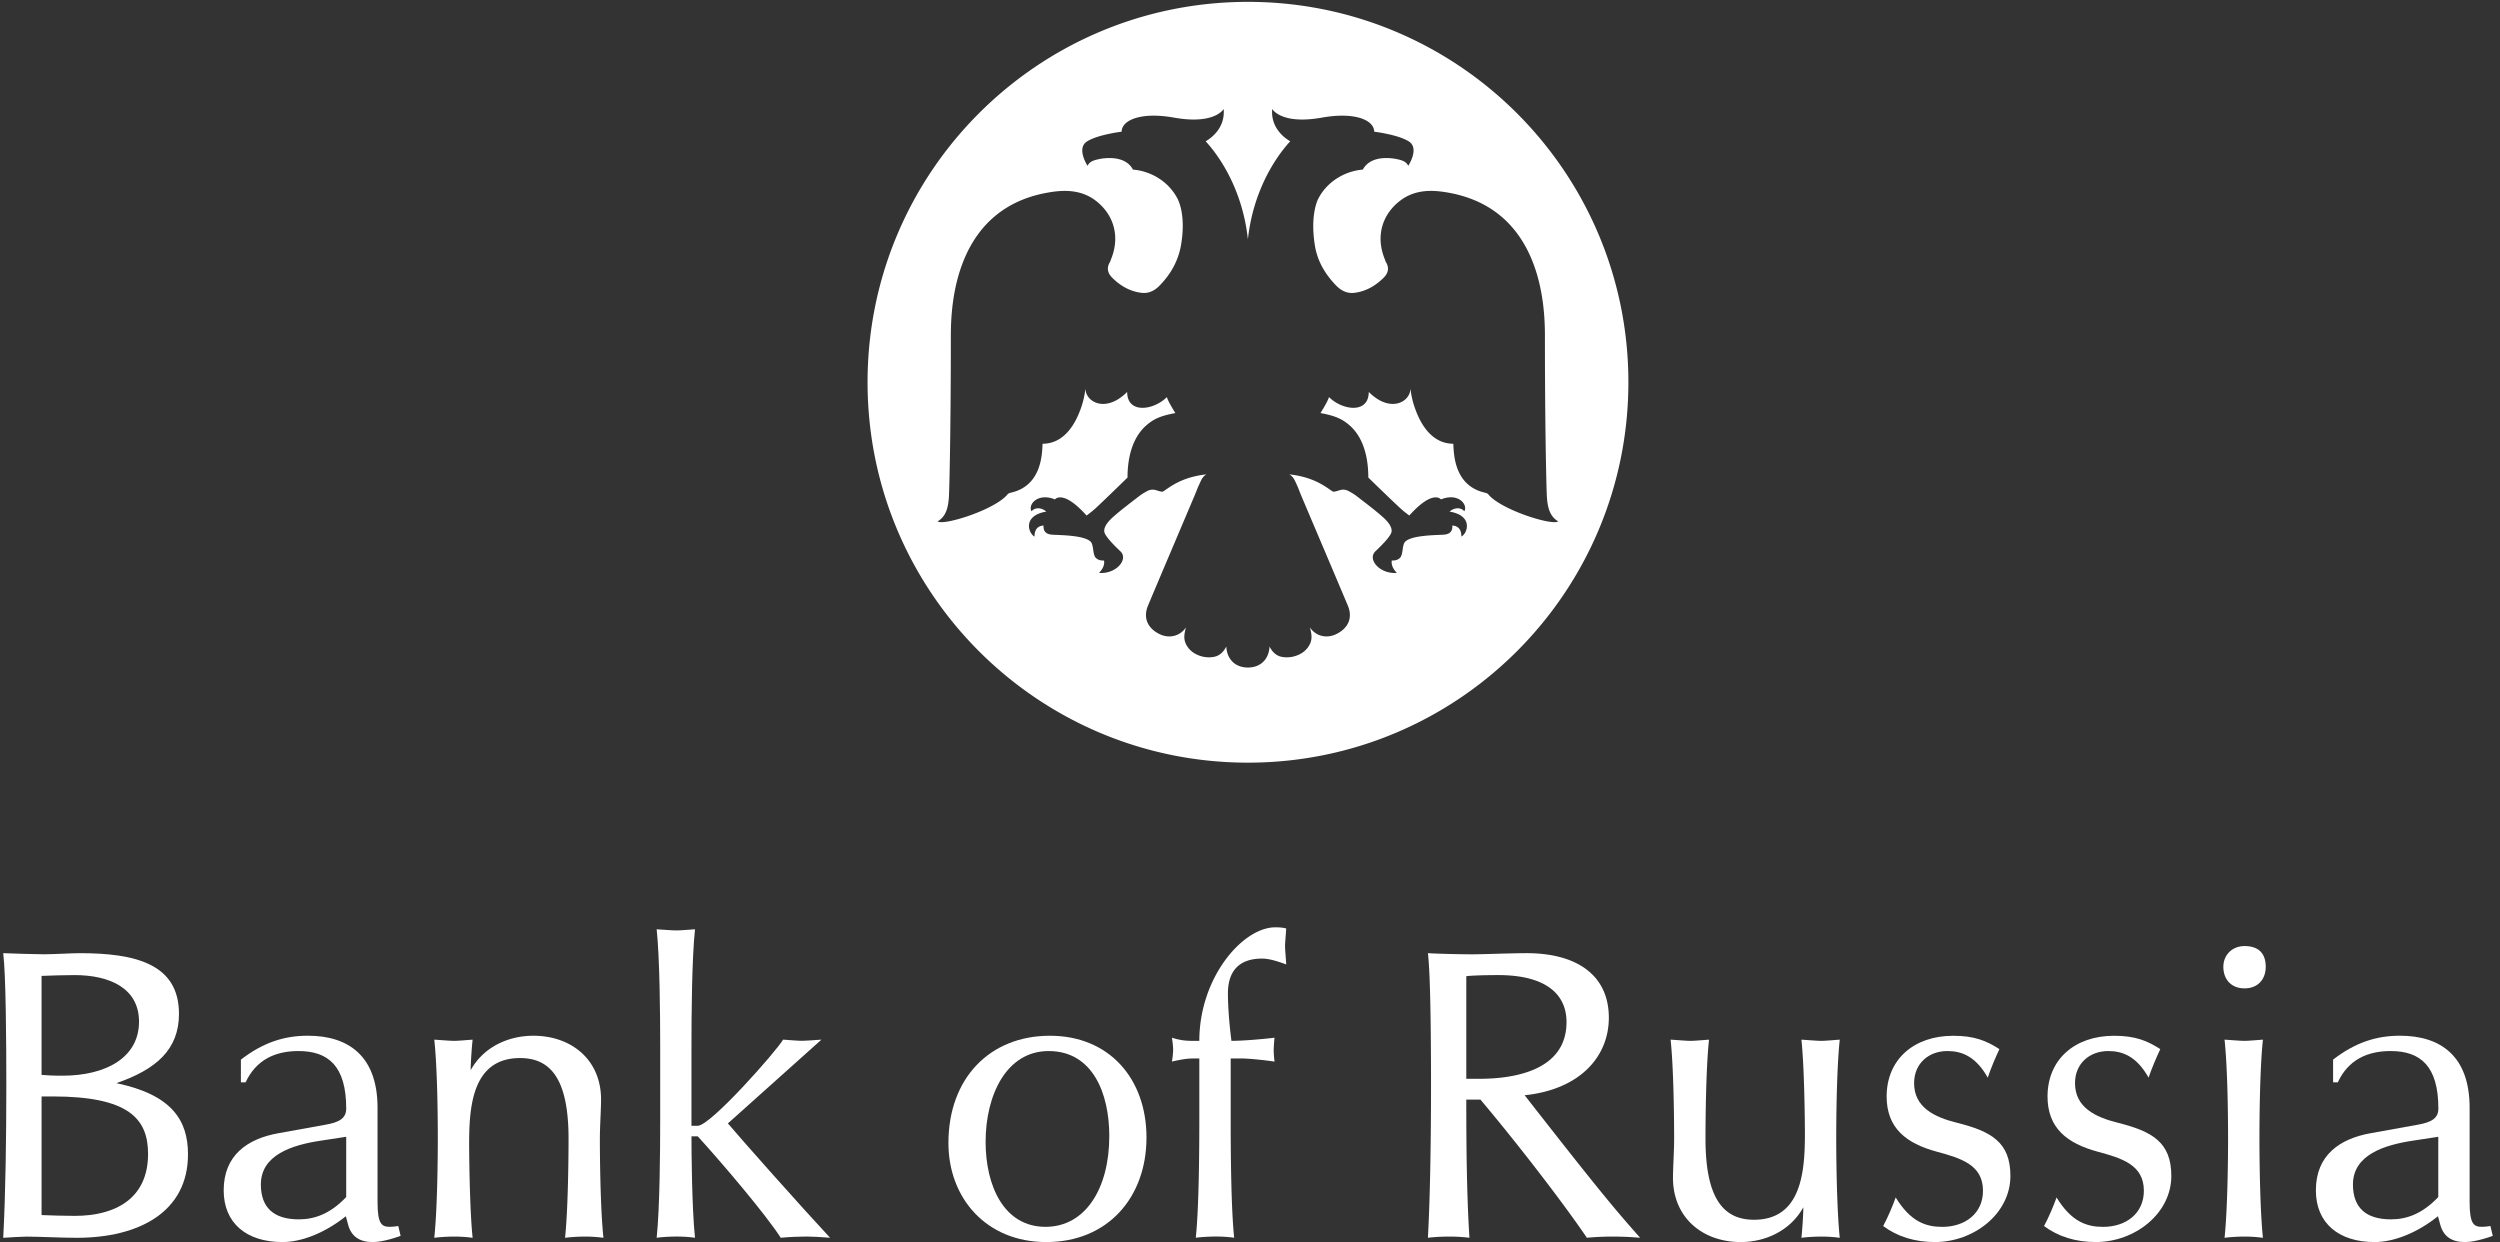
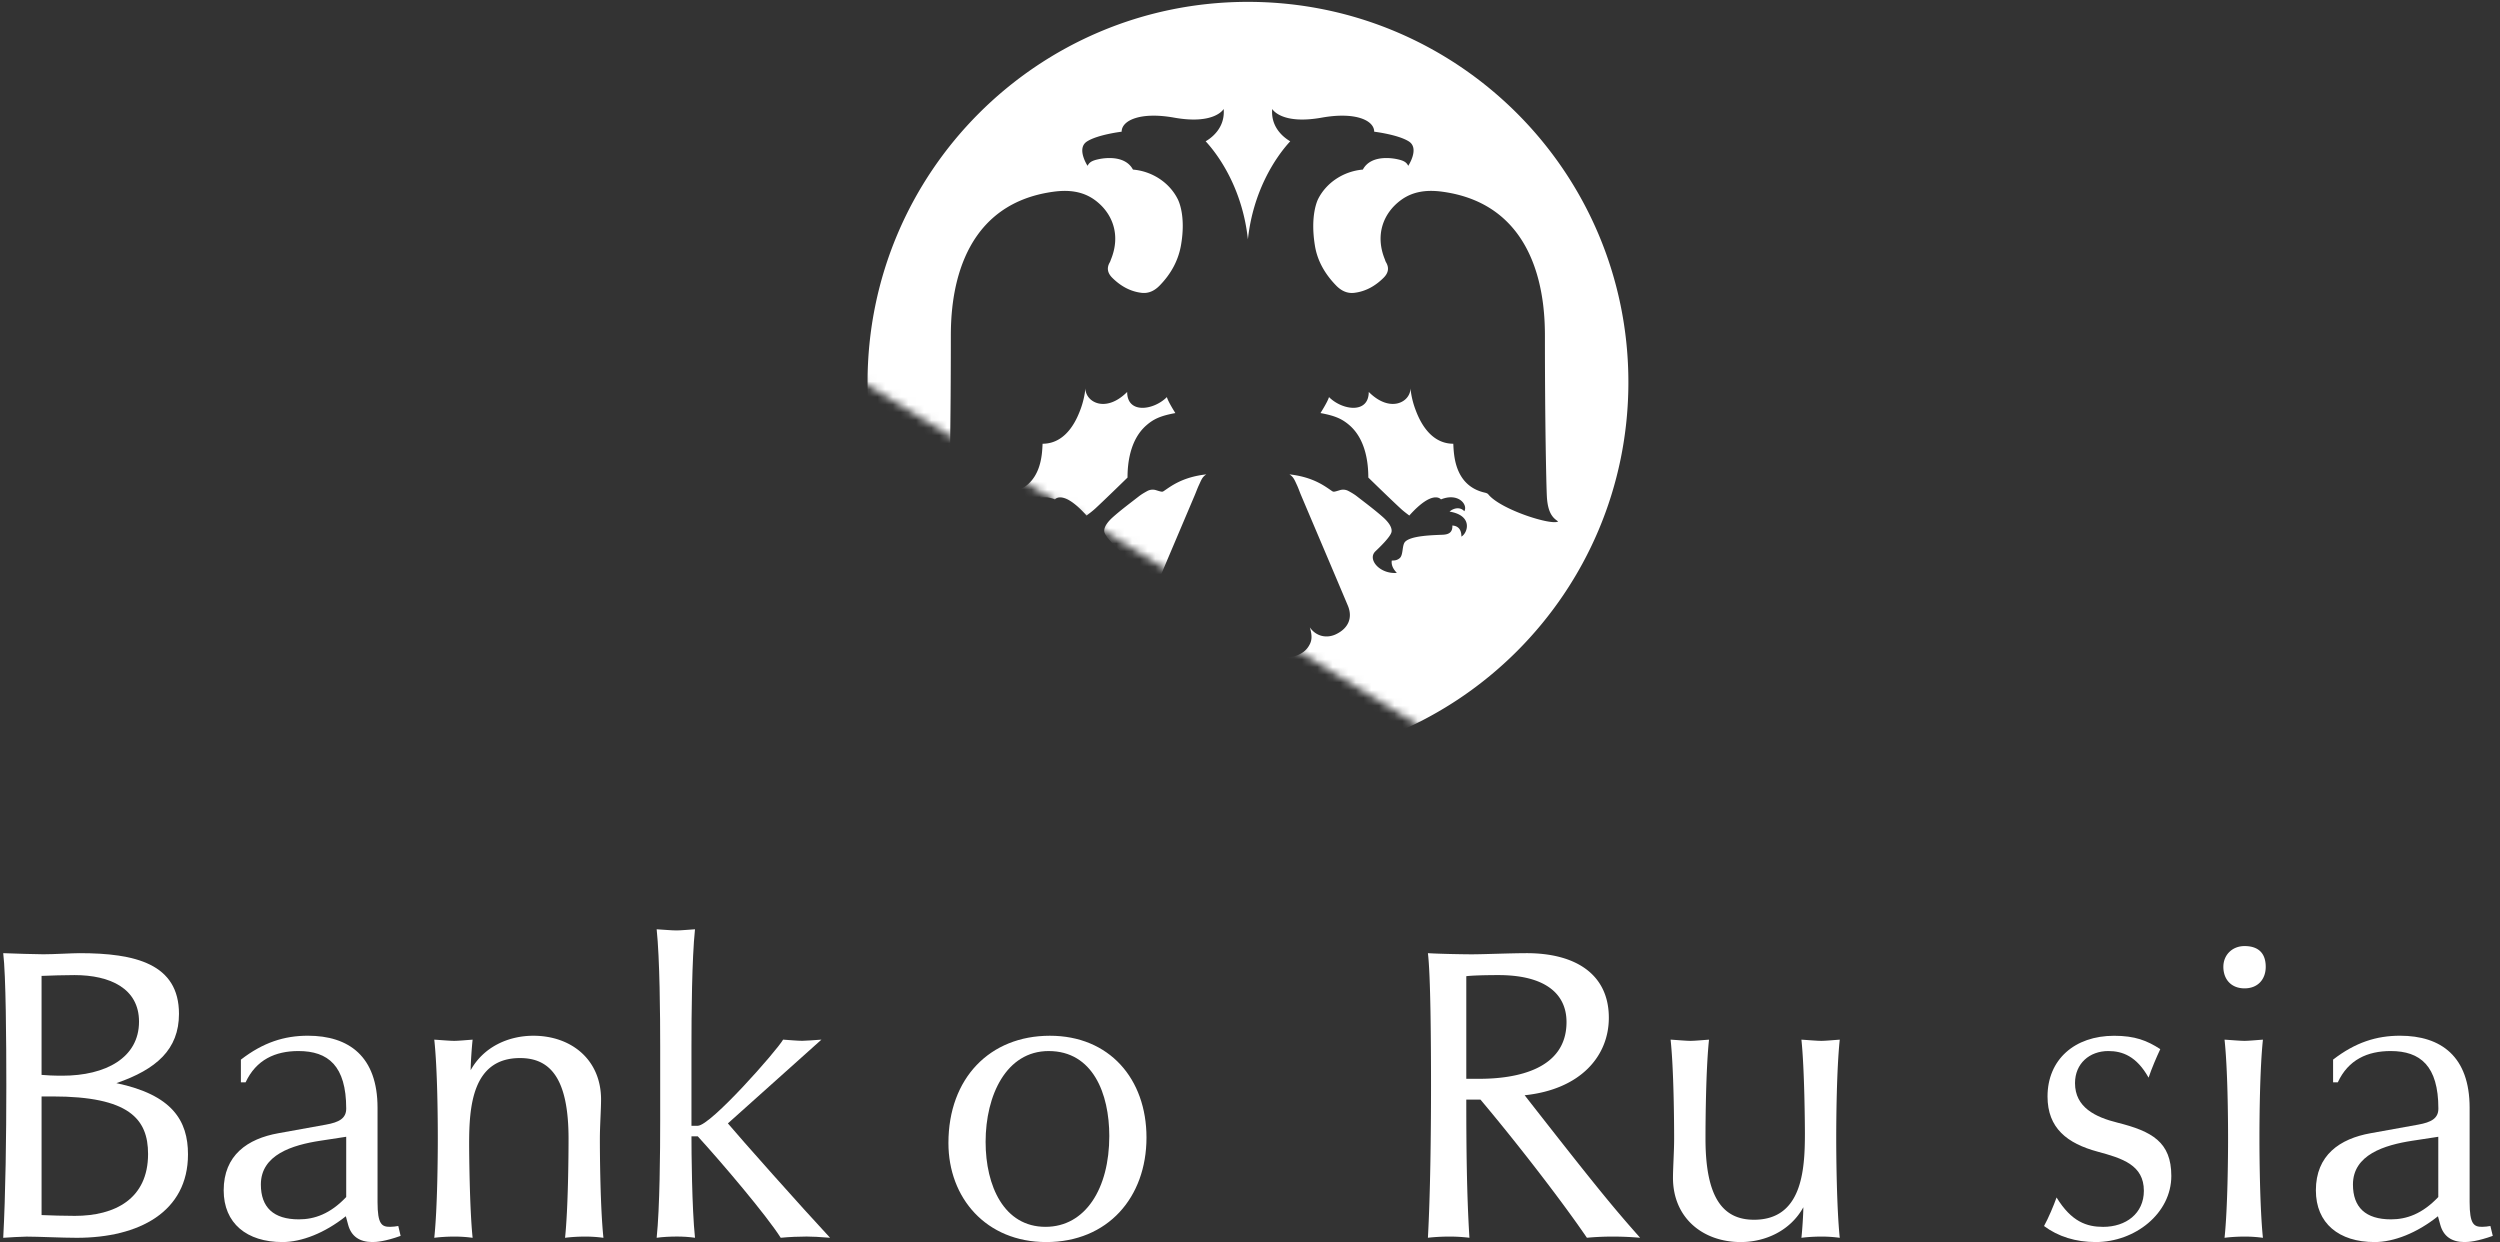
<svg xmlns="http://www.w3.org/2000/svg" xmlns:xlink="http://www.w3.org/1999/xlink" viewBox="0 0 324 161">
  <rect x="0" y="0" width="324" height="161" fill="#333333" stroke="none" />
  <defs>
    <path id="a" d="M0 0h419.038v258.816H0z" />
    <path id="c" d="M0 0h419.038v258.816H0z" />
    <path id="e" d="M0 0h419.038v258.816H0z" />
    <path id="g" d="M0 0h419.038v258.816H0z" />
    <path id="i" d="M0 0h419.038v258.816H0z" />
-     <path id="k" d="M0 0h419.038v258.816H0z" />
    <path id="m" d="M0 0h419.038v258.816H0z" />
    <path id="o" d="M0 0h419.038v258.816H0z" />
    <path id="q" d="M0 0h419.038v258.816H0z" />
    <path id="s" d="M0 0h419.038v258.816H0z" />
    <path id="u" d="M0 0h419.038v258.816H0z" />
    <path id="w" d="M0 0h419.038v258.816H0z" />
-     <path id="y" d="M0 0h419.038v258.816H0z" />
+     <path id="y" d="M0 0h419.038v258.816z" />
  </defs>
  <g fill="none" fill-rule="evenodd">
    <g transform="translate(-47.781 -49.055)">
      <mask id="b" fill="#fff">
        <use xlink:href="#a" />
      </mask>
      <path d="M53.376 172.73c1.361 0 3.801-.145 4.716-.145 7.2 0 12.884 1.362 12.884 7.866 0 4.616-2.942 7.2-8.114 8.979 7.25 1.52 9.282 4.864 9.282 9.232 0 7.458-6.346 10.812-14.415 10.812-1.923 0-4.964-.154-6.49-.154-.66 0-2.33.105-3.04.154.303-5.585.402-13.297.402-19.692 0-5.724-.055-14.41-.403-17.197 1.267.055 4.358.144 5.178.144zm-.209 15.631c.557.05 1.471.105 2.688.105 5.635 0 9.943-2.33 9.943-7.006 0-4.304-3.751-6.033-8.367-6.033-1.168 0-3.2.055-4.264.105v12.83zm0 18.167c1.118.05 2.997.104 4.313.104 5.178 0 9.49-2.186 9.49-8.02 0-4.566-2.488-7.458-12.382-7.458h-1.42v15.374z" fill="#FFF" fill-rule="nonzero" mask="url(#b)" />
    </g>
    <g transform="translate(-47.781 -49.055)">
      <mask id="d" fill="#fff">
        <use xlink:href="#c" />
      </mask>
      <path d="M79 186.384c2.893-2.236 5.635-3.1 8.681-3.1 5.322 0 9.029 2.687 9.029 9.336v12.228c0 2.892.556 3.205 1.625 3.205.352 0 .755-.054 1.063-.11l.303 1.283c-1.977.705-3.09.8-3.647.8-1.68 0-2.748-.75-3.15-2.221l-.303-1.123c-2.743 2.181-5.735 3.344-8.219 3.344-4.621 0-7.612-2.43-7.612-6.698 0-4.567 3.09-6.693 7.1-7.409l6.137-1.108c1.729-.308 2.643-.815 2.643-2.082 0-5.535-2.335-7.458-6.196-7.458-2.986 0-5.476 1.118-6.842 4.054H79v-2.941zm13.65 9.997l-3.349.512c-3.652.557-7.712 1.824-7.712 5.674 0 2.952 1.625 4.517 4.92 4.517 2.032 0 4.064-.705 6.141-2.892v-7.81z" fill="#FFF" fill-rule="nonzero" mask="url(#d)" />
    </g>
    <g transform="translate(-47.781 -49.055)">
      <mask id="f" fill="#fff">
        <use xlink:href="#e" />
      </mask>
      <path d="M106.653 183.949c.556 0 1.624-.104 2.38-.154-.1.87-.254 3.046-.254 3.96 1.68-3.046 4.92-4.467 8.125-4.467 4.919 0 8.775 3.096 8.775 8.268 0 1.272-.154 3.454-.154 5.079 0 2.126.054 8.978.462 12.84a17.638 17.638 0 00-2.34-.16c-.86 0-1.874.055-2.634.16.402-3.862.452-10.714.452-12.84 0-7.767-2.335-10.455-6.29-10.455-6.187 0-6.594 6.3-6.594 11.115 0 .91.05 8.318.452 12.18a17.433 17.433 0 00-2.33-.16c-.865 0-1.879.055-2.64.16.413-3.862.458-10.714.458-12.84 0-2.59-.045-9.034-.457-12.84.86.05 1.977.154 2.589.154" fill="#FFF" mask="url(#f)" />
    </g>
    <g transform="translate(-47.781 -49.055)">
      <mask id="h" fill="#fff">
        <use xlink:href="#g" />
      </mask>
      <path d="M135.472 169.639c.552 0 1.62-.105 2.38-.15-.407 3.851-.457 11.215-.457 15.215v10.251h.815c1.675 0 10.251-9.744 11.061-11.165.706.05 1.878.154 2.484.154.507 0 1.73-.104 2.485-.154l-12.124 10.857c1.525 1.824 9.59 10.907 13.242 14.822-1.367-.109-2.33-.159-3.041-.159-.914 0-2.286.05-3.354.16-1.873-2.947-7.607-9.7-10.753-13.148h-.815c0 1.883.05 9.286.457 13.147-.76-.109-1.57-.159-2.33-.159-.865 0-1.883.05-2.638.16.407-3.862.457-11.27.457-15.225v-9.54c0-4.006-.05-11.365-.457-15.216.86.05 1.972.15 2.588.15" fill="#FFF" mask="url(#h)" />
    </g>
    <g transform="translate(-47.781 -49.055)">
      <mask id="j" fill="#fff">
        <use xlink:href="#i" />
      </mask>
      <path d="M196.366 196.48c0 7.762-5.018 13.546-12.983 13.546-7.812 0-12.686-5.724-12.686-12.835 0-8.412 5.376-13.903 13.143-13.903 7.706-.005 12.526 5.575 12.526 13.193m-20.85.556c0 5.73 2.386 11.016 7.762 11.016 5.178 0 8.268-4.974 8.268-11.771 0-5.486-2.126-11.011-7.86-11.011-5.481 0-8.17 5.724-8.17 11.766" fill="#FFF" fill-rule="nonzero" mask="url(#j)" />
    </g>
    <g transform="translate(-47.781 -49.055)">
      <mask id="l" fill="#fff">
        <use xlink:href="#k" />
      </mask>
      <path d="M214.324 171.67c0 .508.104 1.526.154 2.38-1.625-.61-2.49-.76-3.145-.76-2.892 0-4.413 1.536-4.413 4.517 0 1.173.1 3.41.457 6.142 1.466 0 3.906-.204 5.58-.407-.05.506-.104 1.222-.104 1.624 0 .458.06 1.069.104 1.471-1.724-.253-3.552-.402-4.163-.402h-1.516v8.015c0 3.955.045 11.363.452 15.214a17.556 17.556 0 00-2.335-.154c-.865 0-1.873.055-2.639.154.408-3.85.457-11.264.457-15.214v-8.015h-.86c-.456 0-1.167.044-2.692.402a9.964 9.964 0 00.159-1.525c0-.259-.055-1.009-.16-1.57 1.119.357 1.884.407 2.694.407h.86c0-8.224 5.63-14.713 9.838-14.713.66 0 1.068.05 1.421.154-.045.71-.15 1.873-.15 2.28" fill="#FFF" mask="url(#l)" />
    </g>
    <g transform="translate(-47.781 -49.055)">
      <mask id="n" fill="#fff">
        <use xlink:href="#m" />
      </mask>
      <path d="M238.622 172.734c1.371 0 5.073-.149 7.001-.149 6.504 0 10.663 2.842 10.663 8.368 0 4.974-3.657 9.287-10.911 10.047 9.44 12.074 11.418 14.464 14.966 18.47a41.971 41.971 0 00-3.548-.155c-1.113 0-2.33.055-3.349.154-3.602-5.277-9.69-13.043-13.799-17.908h-1.833c0 6.092.055 12.323.407 17.908a21.603 21.603 0 00-2.588-.154c-.91 0-1.978.055-2.793.154.308-5.585.403-13.292.403-19.687 0-5.729-.055-14.41-.403-17.197 1.48.095 4.576.15 5.784.15zm-.81 16.134h1.68c4.824 0 11.309-1.212 11.309-7.349 0-3.806-2.947-6.092-8.825-6.092-1.734 0-3.444.05-4.164.144v13.297z" fill="#FFF" fill-rule="nonzero" mask="url(#n)" />
    </g>
    <g transform="translate(-47.781 -49.055)">
      <mask id="p" fill="#fff">
        <use xlink:href="#o" />
      </mask>
      <path d="M266.885 183.949c.557 0 1.625-.104 2.385-.154-.412 3.86-.457 10.708-.457 12.84 0 7.761 2.335 10.499 6.29 10.499 6.192 0 6.594-6.34 6.594-11.155 0-.925-.044-8.323-.452-12.184.86.05 1.973.154 2.589.154.557 0 1.62-.104 2.38-.154-.402 3.806-.457 10.201-.457 12.84 0 2.126.055 8.978.457 12.84a17.563 17.563 0 00-2.335-.16c-.865 0-1.874.055-2.634.16.1-.87.249-3.052.249-3.96-1.67 3.035-4.915 4.51-8.115 4.51-4.924 0-8.78-3.144-8.78-8.327 0-1.267.15-3.439.15-5.068 0-2.132-.045-8.98-.458-12.84.87.055 1.988.159 2.594.159" fill="#FFF" mask="url(#p)" />
    </g>
    <g transform="translate(-47.781 -49.055)">
      <mask id="r" fill="#fff">
        <use xlink:href="#q" />
      </mask>
-       <path d="M305.394 188.72c-1.565-2.793-3.409-3.45-5.232-3.45-2.43 0-4.313 1.62-4.313 4.16 0 3.145 2.638 4.412 5.53 5.128 4.418 1.113 6.952 2.484 6.952 6.896 0 4.875-4.71 8.572-9.794 8.572-2.589 0-4.865-.706-6.698-2.077.561-1.009 1.267-2.688 1.625-3.702 1.928 3.15 3.91 3.811 6.037 3.811 2.942 0 5.277-1.724 5.277-4.676 0-3.344-2.798-4.203-5.988-5.068-3.96-1.068-6.499-3.05-6.499-7.155 0-4.77 3.498-7.866 8.626-7.866 2.693 0 4.258.611 5.988 1.73-.497 1.063-1.108 2.479-1.51 3.696" fill="#FFF" mask="url(#r)" />
    </g>
    <g transform="translate(-47.781 -49.055)">
      <mask id="t" fill="#fff">
        <use xlink:href="#s" />
      </mask>
      <path d="M326.239 188.72c-1.566-2.793-3.4-3.45-5.223-3.45-2.434 0-4.313 1.62-4.313 4.16 0 3.145 2.639 4.412 5.53 5.128 4.413 1.113 6.952 2.484 6.952 6.896 0 4.875-4.715 8.572-9.798 8.572-2.584 0-4.865-.706-6.699-2.077.562-1.009 1.268-2.688 1.625-3.702 1.928 3.15 3.91 3.811 6.037 3.811 2.947 0 5.277-1.724 5.277-4.676 0-3.344-2.792-4.203-5.982-5.068-3.96-1.068-6.504-3.05-6.504-7.155 0-4.77 3.498-7.866 8.626-7.866 2.693 0 4.263.611 5.987 1.73-.497 1.063-1.108 2.479-1.515 3.696" fill="#FFF" mask="url(#t)" />
    </g>
    <g transform="translate(-47.781 -49.055)">
      <mask id="v" fill="#fff">
        <use xlink:href="#u" />
      </mask>
      <path d="M341.419 174.354c0 1.62-1.019 2.793-2.743 2.793-1.734 0-2.748-1.173-2.748-2.793 0-1.52 1.128-2.688 2.748-2.688 1.724 0 2.743.86 2.743 2.688m-2.743 9.595c.551 0 1.62-.104 2.38-.154-.403 3.806-.452 10.201-.452 12.84 0 2.126.05 8.978.452 12.84a17.546 17.546 0 00-2.33-.16c-.865 0-1.879.055-2.644.16.412-3.862.457-10.714.457-12.84 0-2.59-.045-9.034-.457-12.84.865.05 1.983.154 2.594.154" fill="#FFF" fill-rule="nonzero" mask="url(#v)" />
    </g>
    <g transform="translate(-47.781 -49.055)">
      <mask id="x" fill="#fff">
        <use xlink:href="#w" />
      </mask>
      <path d="M350.144 186.384c2.892-2.236 5.63-3.1 8.68-3.1 5.317 0 9.02 2.687 9.02 9.336v12.228c0 2.892.56 3.205 1.63 3.205.352 0 .76-.054 1.062-.11l.309 1.283c-1.983.705-3.101.8-3.658.8-1.67 0-2.732-.75-3.14-2.221l-.308-1.123c-2.738 2.181-5.724 3.344-8.214 3.344-4.62 0-7.607-2.43-7.607-6.698 0-4.567 3.096-6.693 7.1-7.409l6.142-1.108c1.72-.308 2.634-.815 2.634-2.082 0-5.535-2.34-7.458-6.187-7.458-2.996 0-5.485 1.118-6.847 4.054h-.611v-2.941h-.005zm13.645 9.997l-3.35.512c-3.647.557-7.716 1.824-7.716 5.674 0 2.952 1.63 4.517 4.93 4.517 2.026 0 4.049-.705 6.13-2.892v-7.81h.006z" fill="#FFF" fill-rule="nonzero" mask="url(#x)" />
    </g>
    <g transform="translate(-47.781 -49.055)">
      <mask id="z" fill="#fff">
        <use xlink:href="#y" />
      </mask>
      <path d="M209.51 49.297c-27.22 0-49.293 22.071-49.293 49.296 0 27.225 22.072 49.302 49.292 49.302 27.24 0 49.311-22.077 49.311-49.302 0-27.225-22.071-49.296-49.31-49.296m31.15 63.82c-.105-.129-.319-.189-.498-.228-3.955-.93-3.96-5.064-4.035-6.326-3.314 0-4.606-3.622-4.954-4.566a10.962 10.962 0 01-.596-2.614c0 1.76-2.603 3.27-5.406.467 0 2.887-3.443 2.38-5.153.666-.154.586-1.103 2.072-1.103 2.072 1.968.358 2.847.79 3.787 1.605 2.17 1.913 2.414 5.108 2.414 6.753 0 0 3.002 2.931 4.194 4.02.343.323.73.61 1.118.904 3.076-3.443 4.104-2.097 4.1-2.092 2.27-.92 3.532.71 3.026 1.535-.522-.6-1.382-.427-1.908.045 3.07.512 2.365 2.768 1.535 3.24 0-.651-.204-1.367-1.173-1.436.05.999-.62 1.168-1.257 1.197-1.52.06-4.064.135-4.845.89-.447.432-.233 1.7-.71 2.131-.398.353-.82.314-1.039.319-.07.462.065.988.656 1.604-2.206.184-3.866-1.764-2.772-2.802.457-.437 2.007-1.903 2.087-2.54.099-.68-.617-1.44-1.113-1.882-1.074-.95-2.217-1.8-3.35-2.679-.327-.263-.72-.491-1.103-.7a1.443 1.443 0 00-1.123-.124c-.85.263-.834.243-1.058.099-.835-.557-2.35-1.794-5.49-2.142.213.135.362.274.481.438.17.233.294.516.472.904.204.427.353.88.537 1.317 2.032 4.8 4.045 9.52 6.072 14.33.676 1.59.08 2.981-1.565 3.747-1.193.551-2.55.258-3.35-.905.23.795.334 1.486.01 2.147-.317.66-.834 1.133-1.515 1.421a3.606 3.606 0 01-2.146.248c-.726-.144-1.208-.626-1.575-1.336-.065 1.57-1.099 2.723-2.803 2.723s-2.733-1.148-2.797-2.723c-.373.71-.855 1.187-1.58 1.336a3.59 3.59 0 01-2.142-.248c-.68-.293-1.198-.76-1.516-1.421-.323-.661-.218-1.347.015-2.147-.8 1.158-2.161 1.456-3.359.905-1.635-.766-2.23-2.157-1.56-3.747 2.022-4.81 4.035-9.53 6.067-14.33.184-.438.343-.89.547-1.317.179-.388.293-.67.462-.904.119-.164.263-.303.477-.438-3.14.348-4.651 1.585-5.486 2.142-.219.144-.209.164-1.053-.1a1.46 1.46 0 00-1.128.125c-.383.209-.77.437-1.103.7-1.128.88-2.276 1.73-3.344 2.679-.492.442-1.208 1.202-1.109 1.883.075.636 1.62 2.102 2.082 2.539 1.099 1.038-.561 2.986-2.767 2.802.586-.616.725-1.142.65-1.604-.218-.005-.64.034-1.038-.319-.477-.432-.263-1.699-.705-2.131-.776-.755-3.325-.83-4.845-.89-.636-.03-1.307-.198-1.257-1.197-.964.07-1.168.785-1.168 1.436-.83-.472-1.545-2.728 1.526-3.24-.517-.472-1.382-.646-1.908-.045-.502-.824.765-2.454 3.036-1.535-.005-.005 1.018-1.351 4.094 2.092.387-.293.77-.581 1.123-.904 1.187-1.089 4.184-4.02 4.184-4.02 0-1.645.248-4.84 2.425-6.753.929-.815 1.813-1.247 3.776-1.605 0 0-.95-1.486-1.098-2.072-1.71 1.714-5.148 2.221-5.148-.666-2.807 2.803-5.411 1.292-5.411-.467-.085.86-.303 1.804-.596 2.614-.353.944-1.64 4.566-4.954 4.566-.075 1.262-.08 5.396-4.045 6.326-.17.04-.388.099-.492.228-1.6 1.988-8.248 4.08-9.063 3.518.516-.372 1.331-.86 1.46-3.2.08-1.54.249-9.54.249-20.81 0-3.99.432-16.914 13.212-18.712 1.933-.274 3.841-.13 5.496 1.098 2.246 1.674 3.354 4.506 2.027 7.706-.04.12-.074.229-.134.333-.447.76-.263 1.421.318 2.003 1.068 1.058 2.31 1.774 3.806 1.953.944.109 1.724-.308 2.35-.96 1.437-1.475 2.41-3.21 2.758-5.247.666-3.87-.367-5.813-.427-5.937-1.039-2.087-3.245-3.613-5.804-3.831-1.172-2.192-4.536-1.327-4.536-1.327-.84.184-1.138.422-1.347.84 0 0-1.48-2.246-.084-3.15 1.39-.9 4.501-1.273 4.501-1.273 0-1.466 2.42-2.603 6.798-1.823 5.287.944 6.425-1.123 6.425-1.123.218 2.529-1.715 3.836-2.336 4.188 2.008 2.177 4.81 6.53 5.476 12.706.67-6.176 3.478-10.53 5.486-12.706-.616-.352-2.56-1.66-2.336-4.188 0 0 1.138 2.067 6.425 1.123 4.373-.78 6.793.357 6.793 1.823 0 0 3.11.373 4.506 1.272 1.392.905-.094 3.15-.094 3.15-.209-.417-.507-.655-1.347-.84 0 0-3.363-.864-4.536 1.328-2.56.218-4.765 1.744-5.804 3.83-.055.125-1.033 2.048-.422 5.938.308 2.043 1.322 3.772 2.753 5.248.626.65 1.406 1.068 2.355.959 1.495-.18 2.743-.895 3.806-1.953.586-.582.77-1.242.318-2.003a1.299 1.299 0 01-.134-.333c-1.332-3.2-.219-6.032 2.032-7.706 1.65-1.228 3.558-1.372 5.49-1.098 12.78 1.798 13.203 14.722 13.203 18.712 0 11.27.174 19.27.254 20.81.134 2.34.949 2.828 1.46 3.2-.81.562-7.458-1.53-9.058-3.518" fill="#FFF" fill-rule="nonzero" mask="url(#z)" />
    </g>
  </g>
</svg>